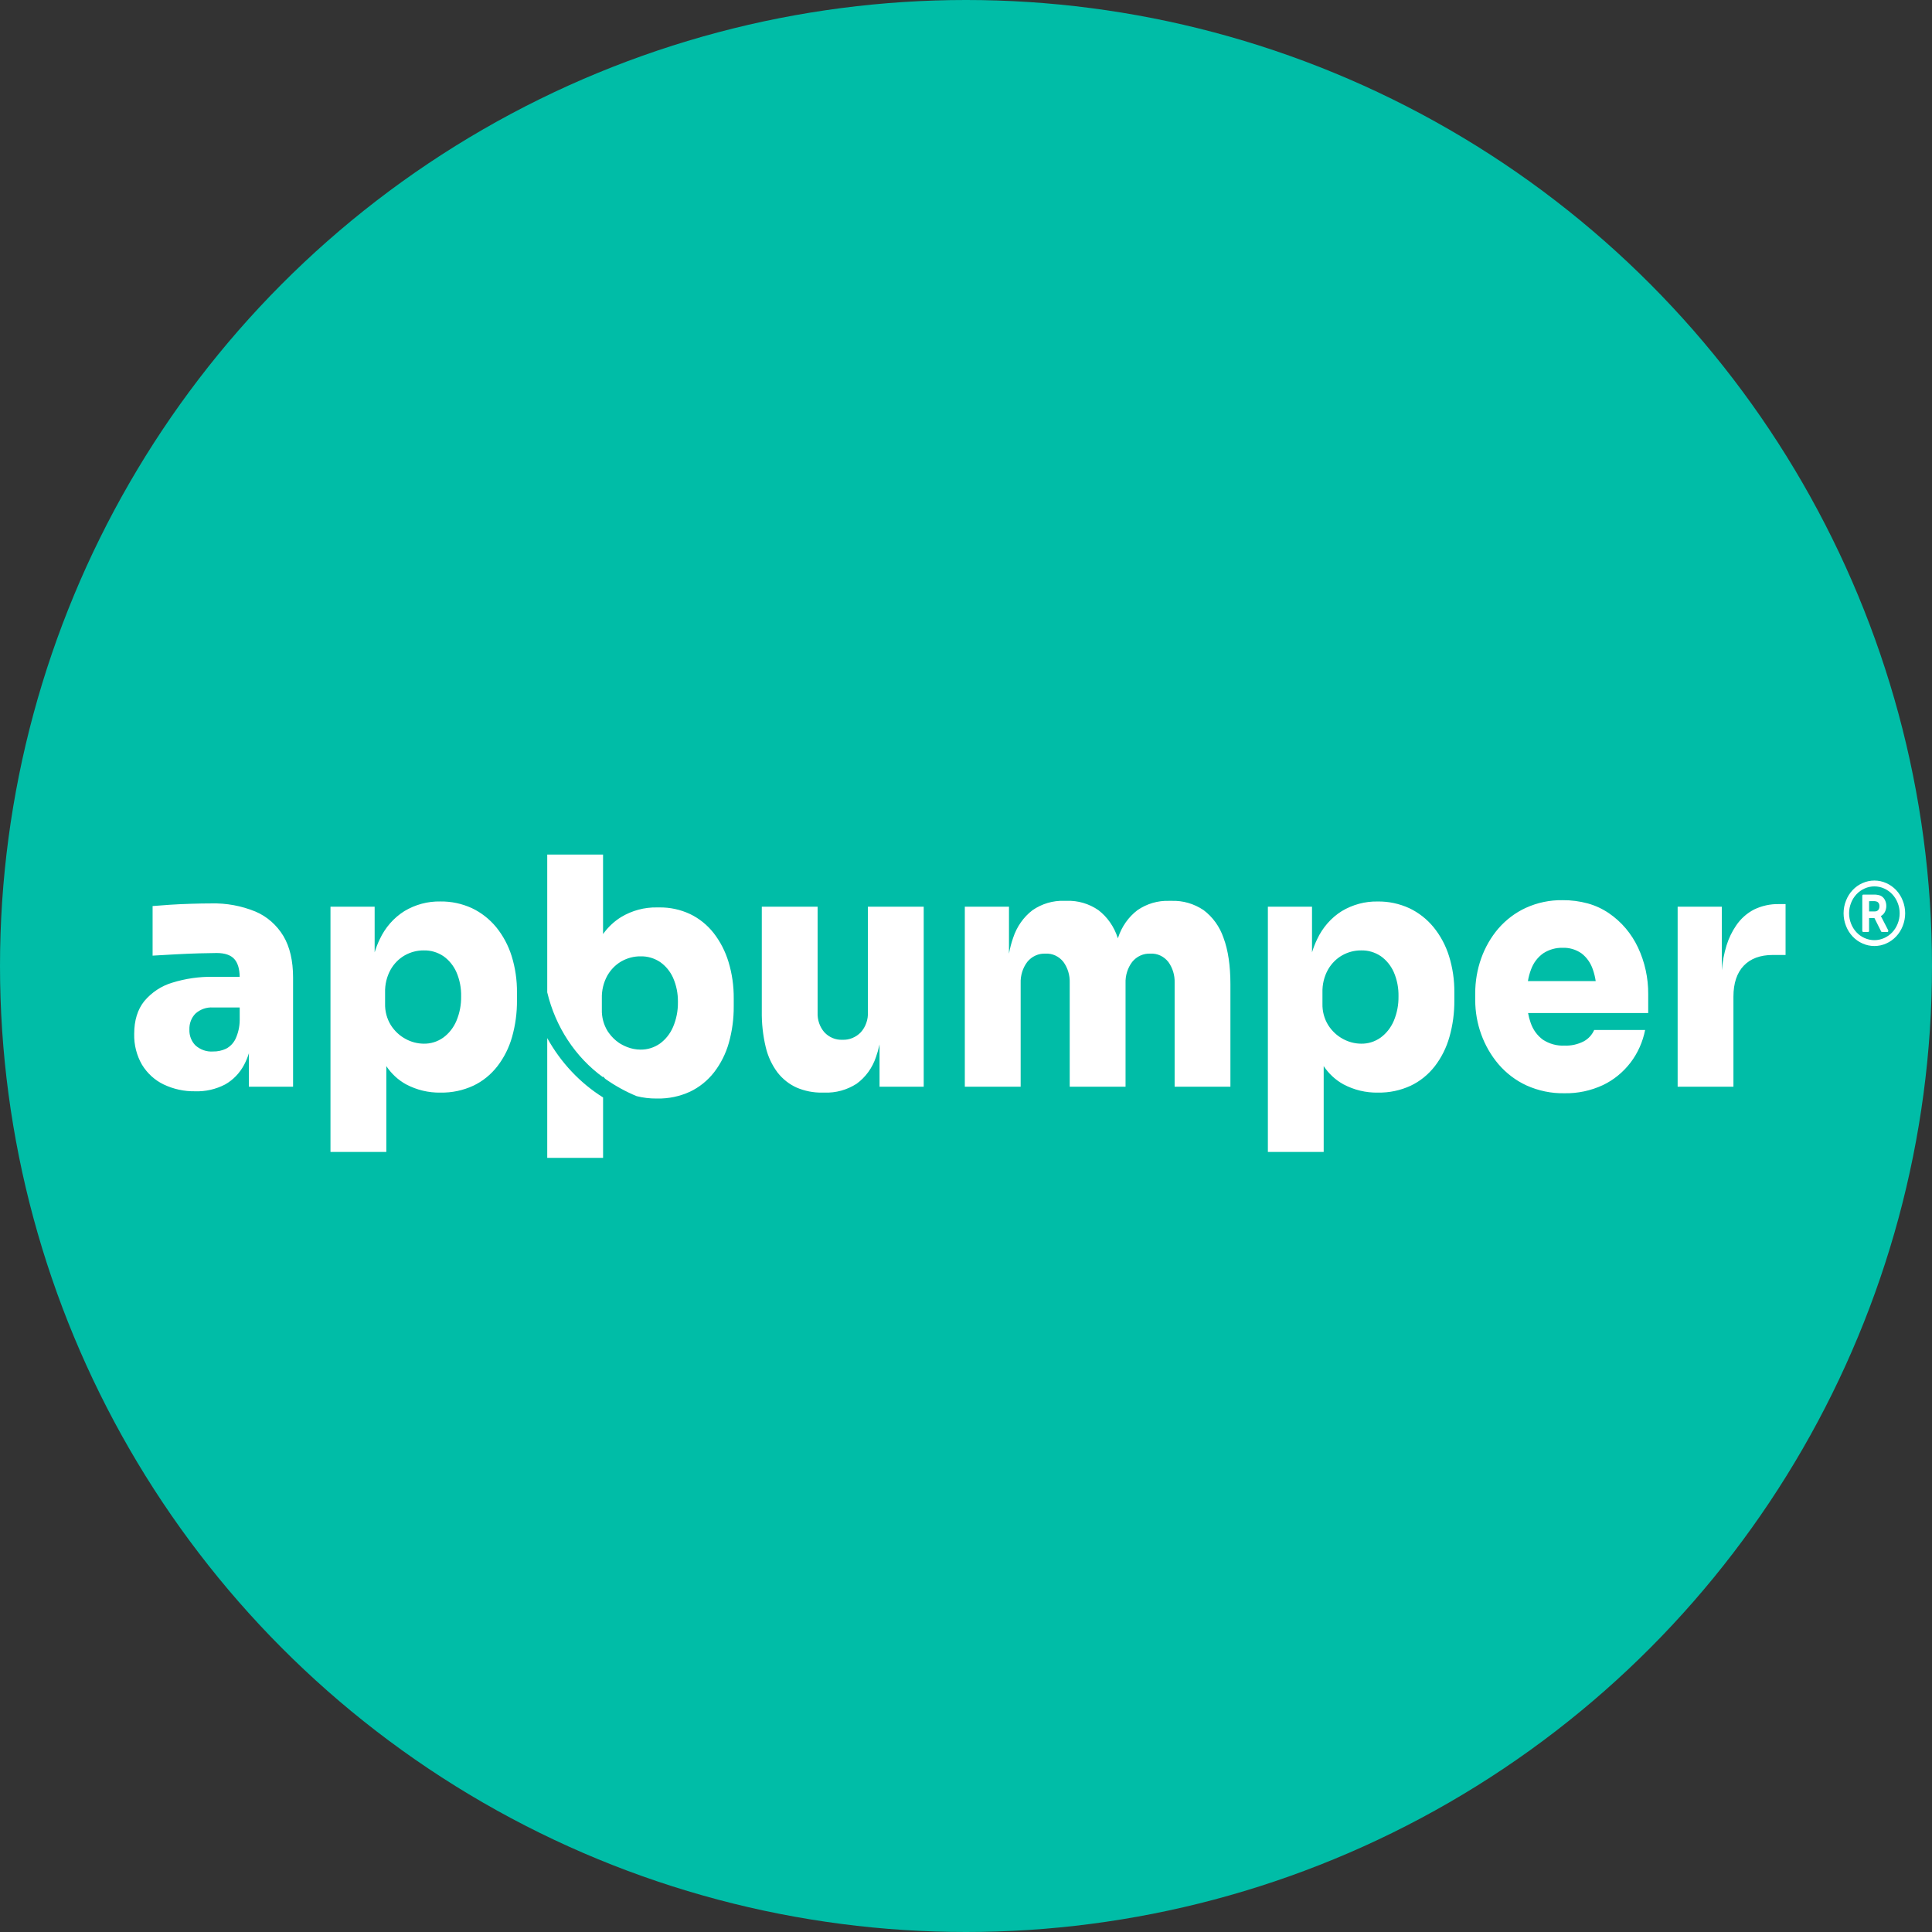
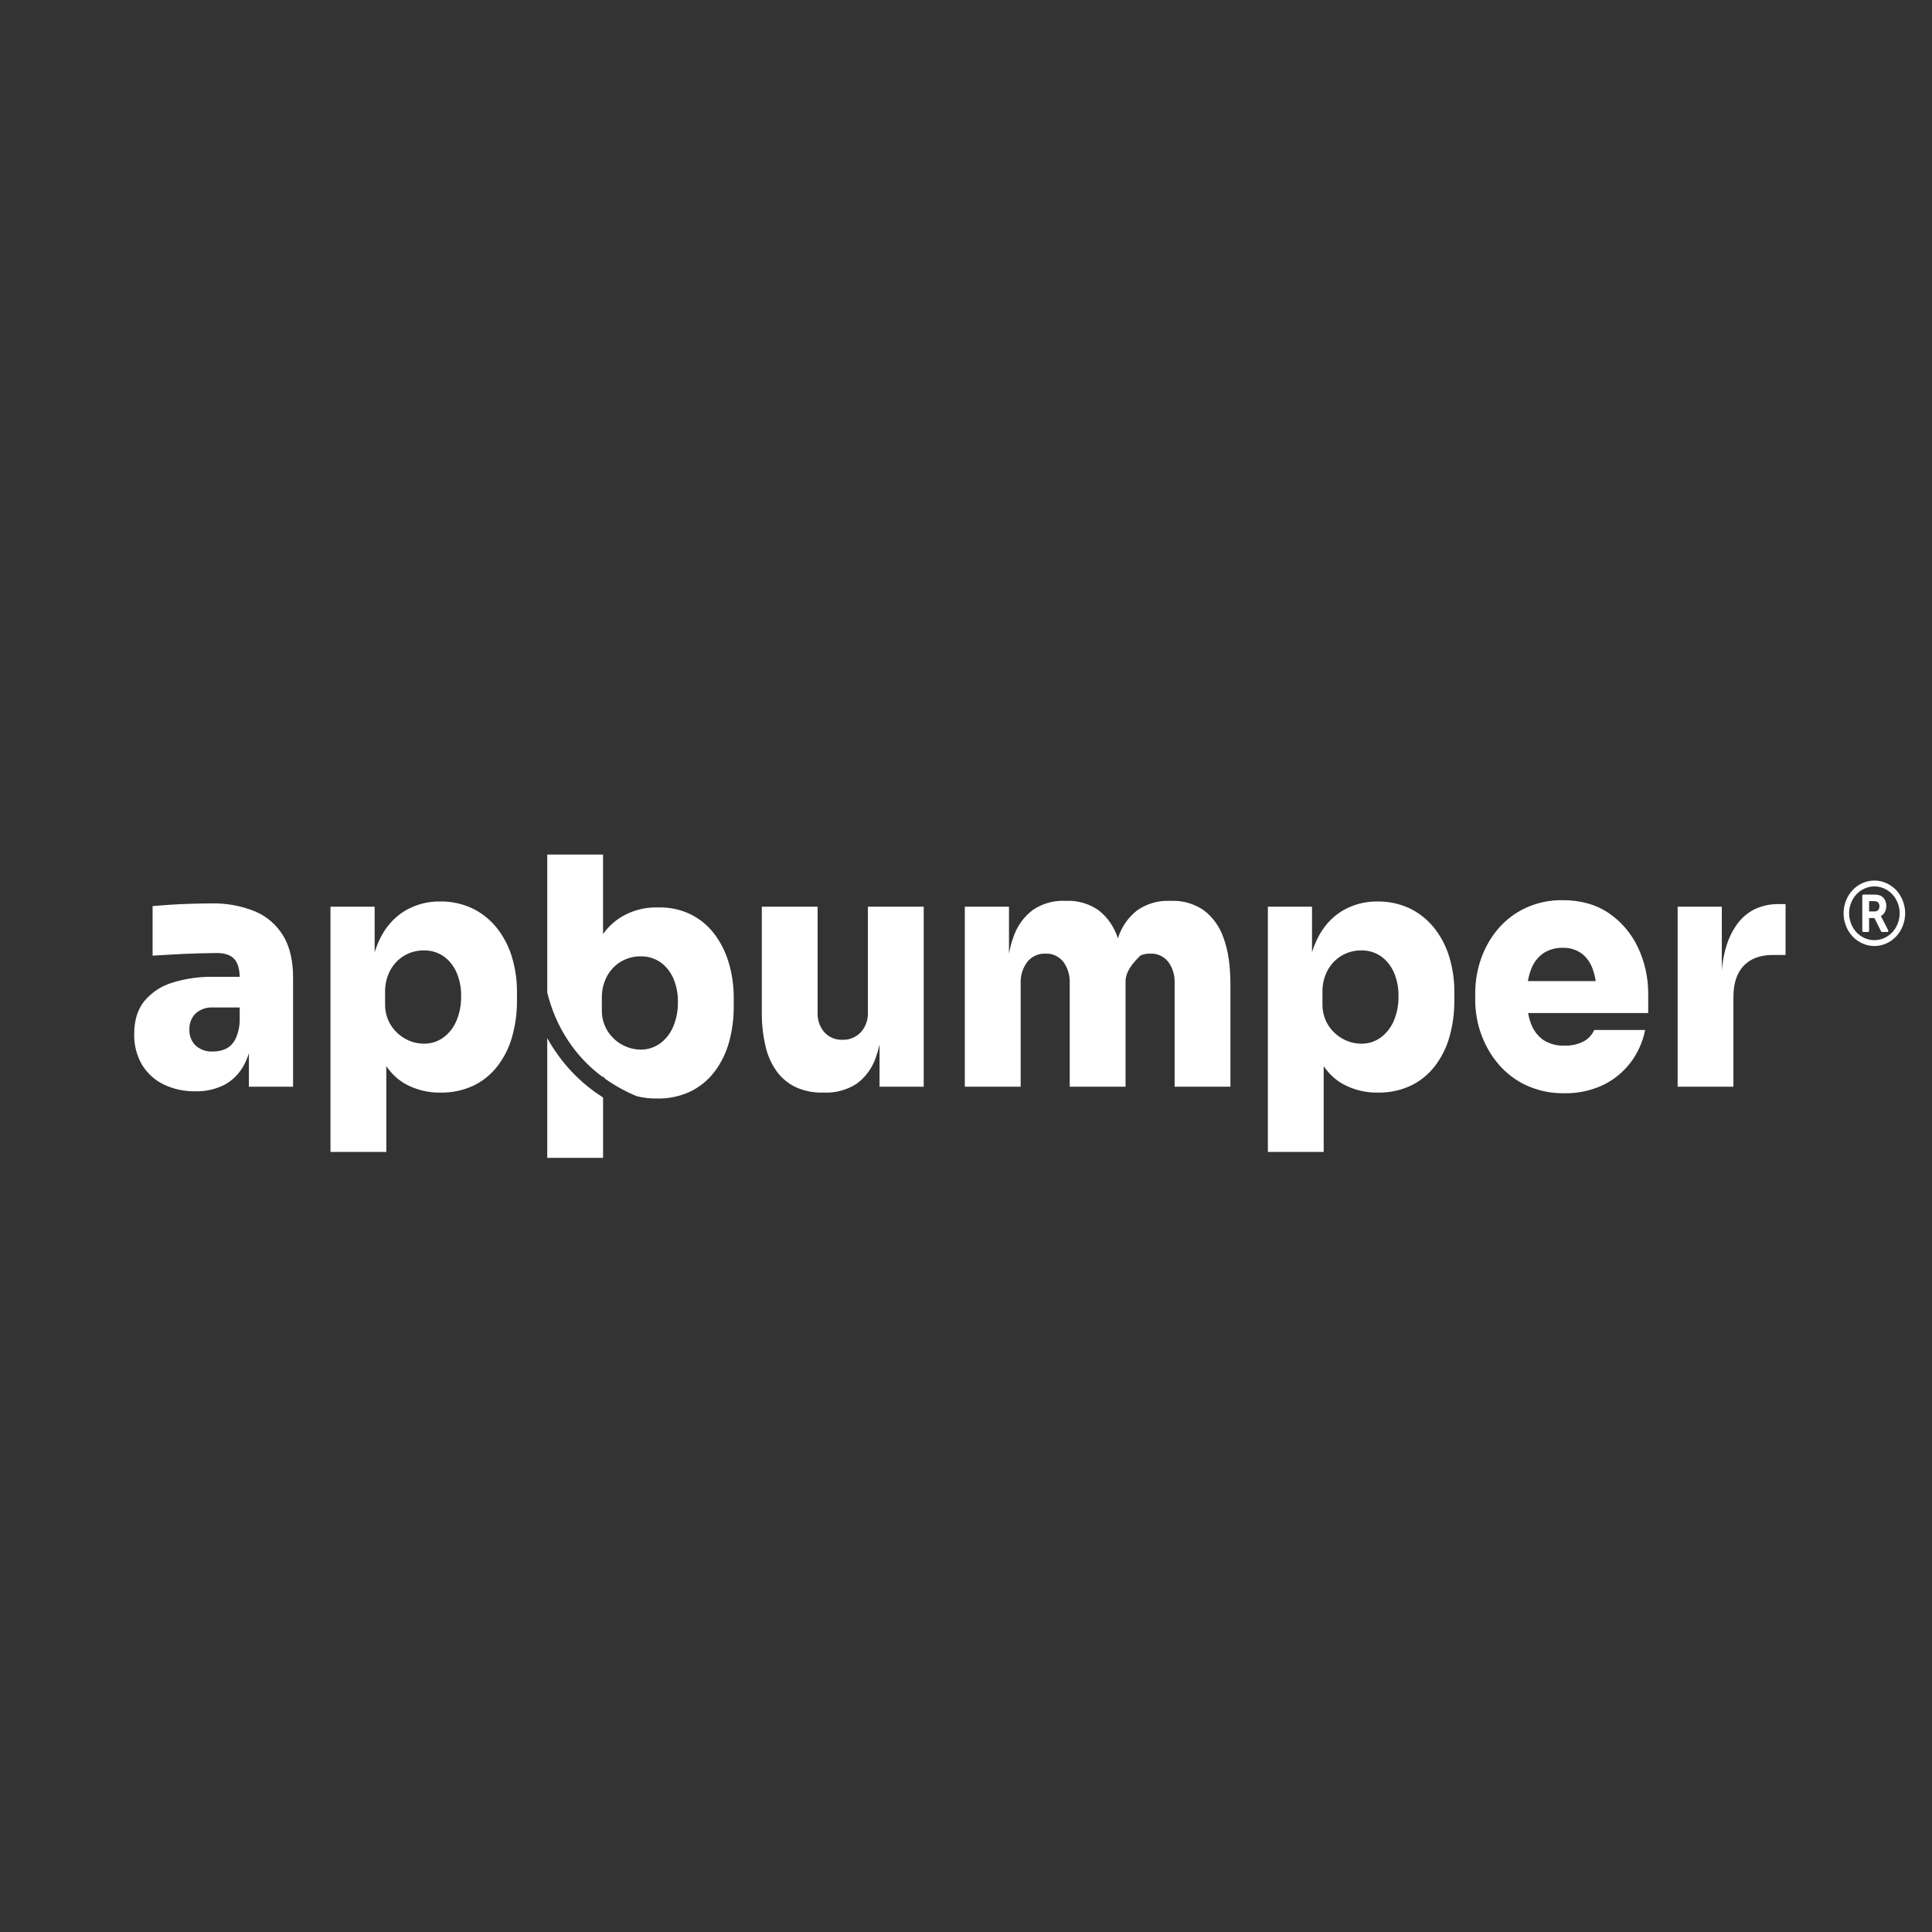
<svg xmlns="http://www.w3.org/2000/svg" width="72" height="72" viewBox="0 0 72 72" fill="none">
  <rect x="0" y="0" width="72" height="72" fill="#333333" stroke="none" />
-   <circle cx="36" cy="36" r="36" fill="#00BDA7" />
-   <path d="M22.475 43.151H20.394V38.687C20.901 39.6 21.617 40.361 22.475 40.899V43.151ZM49.33 42.93H47.25V33.79H48.895V35.492C48.946 35.325 49.009 35.162 49.084 35.006C49.289 34.568 49.608 34.202 50.005 33.954C50.412 33.711 50.874 33.587 51.342 33.596C51.746 33.59 52.147 33.675 52.519 33.845C52.864 34.008 53.173 34.248 53.422 34.55C53.679 34.865 53.875 35.23 53.999 35.625C54.136 36.064 54.204 36.524 54.199 36.987V37.278C54.203 37.741 54.142 38.202 54.016 38.645C53.903 39.045 53.717 39.417 53.468 39.739C53.225 40.05 52.918 40.298 52.571 40.462C52.187 40.639 51.772 40.726 51.353 40.718C50.906 40.727 50.462 40.621 50.062 40.408C49.771 40.247 49.52 40.015 49.33 39.731L49.33 42.93ZM50.724 35.419C50.48 35.417 50.238 35.48 50.022 35.601C49.802 35.725 49.619 35.91 49.49 36.136C49.347 36.393 49.276 36.688 49.284 36.987V37.4C49.276 37.687 49.352 37.969 49.501 38.208C49.64 38.425 49.829 38.601 50.05 38.719C50.258 38.833 50.49 38.893 50.724 38.895C50.982 38.9 51.235 38.822 51.45 38.67C51.664 38.514 51.834 38.297 51.942 38.045C52.063 37.758 52.123 37.447 52.118 37.133C52.125 36.821 52.065 36.511 51.942 36.228C51.834 35.986 51.666 35.779 51.456 35.632C51.237 35.486 50.983 35.412 50.724 35.419ZM14.397 42.93H12.316V33.79H13.962V35.491C14.013 35.324 14.076 35.161 14.151 35.005C14.355 34.568 14.675 34.202 15.071 33.954C15.479 33.71 15.941 33.586 16.408 33.595C16.813 33.589 17.214 33.674 17.586 33.844C17.931 34.007 18.239 34.248 18.489 34.549C18.745 34.864 18.942 35.23 19.066 35.625C19.203 36.064 19.27 36.524 19.266 36.986V37.278C19.27 37.741 19.208 38.202 19.083 38.645C18.97 39.045 18.783 39.417 18.534 39.739C18.291 40.05 17.985 40.298 17.637 40.462C17.253 40.639 16.838 40.726 16.42 40.718C15.972 40.727 15.529 40.621 15.128 40.408C14.838 40.247 14.587 40.015 14.397 39.731V42.93ZM15.791 35.419C15.546 35.417 15.305 35.48 15.088 35.601C14.869 35.725 14.685 35.91 14.557 36.136C14.414 36.393 14.343 36.688 14.351 36.987V37.4C14.343 37.687 14.419 37.969 14.568 38.208C14.707 38.425 14.896 38.601 15.117 38.719C15.325 38.833 15.556 38.893 15.791 38.895C16.049 38.9 16.302 38.822 16.517 38.67C16.732 38.514 16.902 38.297 17.009 38.045C17.13 37.758 17.19 37.447 17.185 37.133C17.192 36.821 17.132 36.511 17.009 36.228C16.901 35.986 16.733 35.779 16.523 35.632C16.304 35.486 16.049 35.412 15.791 35.419ZM24.498 40.939H24.49H24.482H24.473H24.472H24.464C24.215 40.941 23.967 40.911 23.725 40.85C23.314 40.68 22.921 40.463 22.553 40.203C22.527 40.175 22.502 40.145 22.474 40.112V40.146C21.442 39.396 20.702 38.271 20.394 36.982V31.848H22.474V34.81C22.657 34.553 22.887 34.337 23.149 34.175C23.557 33.931 24.018 33.808 24.486 33.817H24.567C24.964 33.811 25.358 33.895 25.721 34.066C26.058 34.228 26.357 34.469 26.595 34.771C26.842 35.089 27.03 35.454 27.149 35.846C27.283 36.286 27.348 36.746 27.344 37.208V37.499C27.348 37.962 27.286 38.423 27.161 38.867C27.048 39.266 26.861 39.638 26.612 39.961C26.369 40.272 26.062 40.519 25.715 40.684C25.331 40.86 24.916 40.947 24.498 40.939ZM23.869 35.64C23.625 35.638 23.383 35.701 23.166 35.822L23.158 35.826C23.141 35.836 23.123 35.847 23.106 35.858C22.921 35.976 22.765 36.138 22.65 36.331C22.645 36.339 22.639 36.348 22.634 36.357C22.492 36.614 22.421 36.909 22.429 37.208V37.621C22.421 37.908 22.497 38.19 22.646 38.43C22.65 38.436 22.655 38.443 22.659 38.449C22.66 38.45 22.66 38.45 22.66 38.451C22.664 38.457 22.668 38.462 22.672 38.468C22.673 38.47 22.674 38.472 22.676 38.474C22.678 38.477 22.68 38.479 22.682 38.481L22.685 38.486C22.687 38.489 22.689 38.493 22.692 38.497C22.693 38.498 22.694 38.499 22.695 38.501L22.697 38.503C22.799 38.643 22.922 38.764 23.062 38.86C23.064 38.861 23.066 38.863 23.067 38.864C23.07 38.865 23.072 38.867 23.074 38.868C23.076 38.869 23.077 38.87 23.079 38.871L23.085 38.875L23.09 38.879C23.092 38.88 23.094 38.881 23.096 38.882C23.1 38.885 23.103 38.887 23.107 38.889L23.113 38.893C23.141 38.91 23.168 38.925 23.194 38.939C23.255 38.971 23.317 39 23.381 39.024C23.538 39.084 23.702 39.115 23.868 39.116C24.126 39.12 24.379 39.042 24.594 38.891C24.804 38.738 24.971 38.528 25.078 38.283L25.081 38.277V38.276C25.082 38.273 25.084 38.269 25.086 38.265C25.207 37.979 25.268 37.668 25.264 37.353V37.327C25.267 37.023 25.207 36.723 25.087 36.448C25.086 36.445 25.085 36.443 25.084 36.44V36.44C25.082 36.437 25.08 36.433 25.079 36.429C24.973 36.199 24.812 36.003 24.612 35.86C24.61 35.858 24.607 35.856 24.604 35.854L24.601 35.852C24.382 35.707 24.128 35.633 23.869 35.64ZM58.303 40.742C57.816 40.752 57.334 40.652 56.886 40.45C56.49 40.268 56.136 39.999 55.845 39.661C55.287 39.005 54.977 38.151 54.977 37.266V37.023C54.976 36.577 55.051 36.134 55.199 35.717C55.345 35.306 55.562 34.929 55.839 34.604C56.127 34.274 56.475 34.011 56.863 33.833C57.296 33.636 57.763 33.539 58.234 33.547C58.551 33.544 58.867 33.585 59.175 33.669C59.453 33.746 59.718 33.869 59.96 34.033C60.191 34.191 60.402 34.38 60.586 34.597C60.769 34.814 60.924 35.055 61.046 35.316C61.298 35.853 61.428 36.447 61.424 37.048V37.753H56.947C56.969 37.879 57.002 38.003 57.045 38.123C57.133 38.378 57.293 38.596 57.503 38.749C57.743 38.904 58.022 38.98 58.303 38.967C58.549 38.977 58.795 38.923 59.017 38.81C59.19 38.719 59.329 38.569 59.411 38.384H61.309C61.221 38.829 61.035 39.246 60.766 39.599C60.489 39.96 60.137 40.248 59.737 40.438C59.285 40.648 58.796 40.752 58.303 40.742ZM58.234 35.322C57.983 35.315 57.735 35.385 57.52 35.522C57.309 35.668 57.147 35.881 57.057 36.13C57.004 36.269 56.965 36.414 56.941 36.562H59.467C59.445 36.414 59.41 36.27 59.361 36.13C59.28 35.888 59.133 35.678 58.938 35.529C58.729 35.384 58.483 35.312 58.234 35.322ZM30.733 40.718H30.642C30.315 40.724 29.991 40.66 29.688 40.531C29.413 40.407 29.169 40.215 28.978 39.971C28.769 39.692 28.618 39.37 28.537 39.024C28.432 38.585 28.383 38.133 28.39 37.68V33.79H30.47V37.74C30.464 37.873 30.484 38.006 30.527 38.131C30.57 38.257 30.636 38.371 30.721 38.469C30.809 38.564 30.914 38.637 31.03 38.685C31.146 38.734 31.271 38.755 31.395 38.749C31.522 38.755 31.648 38.733 31.765 38.684C31.883 38.636 31.991 38.563 32.081 38.469C32.171 38.369 32.24 38.251 32.285 38.121C32.331 37.992 32.351 37.854 32.344 37.716V33.79H34.424V40.499H32.778V38.922C32.745 39.08 32.701 39.235 32.647 39.387C32.512 39.795 32.258 40.147 31.921 40.39C31.563 40.619 31.15 40.733 30.733 40.718ZM7.275 40.669C6.87 40.677 6.468 40.59 6.098 40.414C5.769 40.256 5.489 40.001 5.292 39.679C5.092 39.334 4.991 38.935 5.001 38.53C5.001 38.03 5.127 37.619 5.378 37.308C5.656 36.979 6.017 36.741 6.418 36.622C6.912 36.469 7.424 36.395 7.938 36.403H8.932C8.929 36.109 8.862 35.886 8.733 35.741C8.6 35.592 8.379 35.516 8.075 35.516C7.941 35.516 7.744 35.52 7.435 35.528C7.156 35.536 6.856 35.548 6.544 35.565C6.214 35.581 5.933 35.598 5.687 35.614V33.766C5.892 33.748 6.111 33.732 6.338 33.717C6.586 33.701 6.849 33.689 7.121 33.681C7.398 33.672 7.643 33.668 7.869 33.668C8.434 33.653 8.995 33.756 9.522 33.972C9.949 34.153 10.313 34.472 10.562 34.884C10.801 35.287 10.922 35.807 10.922 36.428V40.499H9.276V39.25C9.23 39.398 9.171 39.542 9.099 39.679C8.934 39.991 8.688 40.246 8.391 40.414C8.044 40.594 7.661 40.682 7.275 40.669ZM7.938 37.546C7.702 37.53 7.469 37.61 7.287 37.771C7.21 37.848 7.15 37.941 7.111 38.045C7.072 38.149 7.054 38.26 7.058 38.372C7.054 38.482 7.073 38.592 7.112 38.693C7.152 38.795 7.211 38.887 7.287 38.962C7.469 39.122 7.702 39.203 7.938 39.186C8.105 39.19 8.271 39.154 8.424 39.083C8.573 39.006 8.695 38.88 8.773 38.725C8.876 38.506 8.931 38.265 8.933 38.02V37.546H7.938ZM45.855 40.499H43.775V36.621C43.784 36.343 43.7 36.069 43.541 35.849C43.459 35.746 43.357 35.664 43.241 35.61C43.125 35.556 42.999 35.532 42.872 35.54C42.744 35.533 42.617 35.557 42.498 35.611C42.381 35.664 42.276 35.746 42.192 35.849C42.023 36.074 41.935 36.357 41.946 36.645V40.499H39.865V36.621C39.874 36.343 39.791 36.07 39.631 35.849C39.55 35.746 39.448 35.664 39.331 35.61C39.215 35.556 39.089 35.532 38.962 35.54C38.834 35.533 38.707 35.557 38.589 35.611C38.471 35.664 38.366 35.746 38.283 35.849C38.113 36.074 38.026 36.357 38.037 36.645V40.499H35.956V33.79H37.602V35.541C37.638 35.34 37.689 35.142 37.756 34.951C37.892 34.535 38.145 34.174 38.482 33.918C38.833 33.678 39.243 33.557 39.66 33.571H39.752C40.17 33.556 40.583 33.677 40.934 33.918C41.269 34.175 41.52 34.536 41.654 34.951C41.655 34.954 41.656 34.957 41.657 34.96V34.96L41.66 34.967C41.661 34.965 41.661 34.962 41.663 34.96V34.959C41.663 34.957 41.664 34.954 41.666 34.951C41.8 34.535 42.054 34.174 42.391 33.918C42.742 33.678 43.152 33.558 43.569 33.572H43.66C44.082 33.557 44.498 33.678 44.855 33.918C45.196 34.174 45.455 34.534 45.597 34.951C45.768 35.407 45.854 35.99 45.854 36.683V40.499H45.855ZM64.601 40.499H62.521V33.79H64.167V36.159C64.192 35.843 64.251 35.531 64.344 35.23C64.426 34.968 64.545 34.72 64.698 34.495C64.872 34.237 65.104 34.031 65.373 33.893C65.662 33.755 65.975 33.686 66.292 33.693H66.543V35.589H66.063C65.6 35.589 65.237 35.724 64.983 35.99C64.729 36.256 64.6 36.645 64.6 37.144V40.499H64.601ZM69.853 35.255C69.699 35.256 69.548 35.223 69.407 35.159C69.27 35.099 69.146 35.01 69.041 34.899C68.936 34.787 68.853 34.655 68.796 34.509C68.736 34.359 68.705 34.198 68.705 34.035C68.705 33.872 68.736 33.711 68.796 33.562C68.853 33.416 68.936 33.283 69.041 33.172C69.145 33.061 69.27 32.972 69.407 32.912C69.548 32.848 69.7 32.815 69.853 32.815C70.006 32.815 70.158 32.848 70.298 32.912C70.435 32.973 70.559 33.061 70.665 33.172C70.769 33.284 70.852 33.416 70.909 33.562C70.969 33.711 71 33.873 71 34.035C71 34.198 70.969 34.359 70.909 34.509C70.795 34.803 70.575 35.037 70.298 35.159C70.158 35.223 70.006 35.256 69.853 35.255ZM69.853 33.033C69.727 33.033 69.602 33.06 69.486 33.113C69.26 33.213 69.079 33.405 68.985 33.646C68.936 33.769 68.91 33.901 68.91 34.035C68.91 34.169 68.936 34.302 68.985 34.425C69.079 34.666 69.26 34.858 69.486 34.958C69.602 35.01 69.727 35.037 69.853 35.037C69.979 35.037 70.103 35.01 70.219 34.958C70.446 34.857 70.626 34.666 70.72 34.425C70.77 34.302 70.795 34.169 70.795 34.035C70.795 33.901 70.77 33.769 70.72 33.646C70.626 33.405 70.446 33.213 70.219 33.113C70.103 33.06 69.979 33.033 69.853 33.033ZM70.333 34.733H70.138C70.131 34.733 70.123 34.731 70.117 34.727C70.11 34.723 70.106 34.717 70.103 34.709L69.854 34.212H69.655V34.689C69.656 34.694 69.654 34.7 69.653 34.706C69.65 34.711 69.648 34.716 69.644 34.72C69.639 34.724 69.635 34.727 69.63 34.73C69.625 34.732 69.62 34.733 69.614 34.733H69.443C69.437 34.733 69.432 34.732 69.427 34.729C69.422 34.727 69.417 34.724 69.413 34.72C69.409 34.716 69.406 34.711 69.404 34.706C69.403 34.7 69.401 34.694 69.402 34.689V33.382C69.401 33.376 69.403 33.37 69.404 33.365C69.406 33.359 69.409 33.355 69.413 33.35C69.417 33.346 69.422 33.343 69.427 33.341C69.432 33.339 69.437 33.338 69.443 33.338H69.819C69.901 33.335 69.984 33.346 70.062 33.371C70.134 33.399 70.195 33.451 70.234 33.52C70.277 33.593 70.298 33.679 70.297 33.765C70.297 33.844 70.278 33.922 70.242 33.99C70.208 34.055 70.156 34.107 70.094 34.139C70.099 34.148 70.103 34.155 70.106 34.161L70.368 34.669C70.371 34.676 70.373 34.683 70.373 34.691C70.373 34.698 70.371 34.705 70.367 34.712C70.364 34.718 70.359 34.724 70.353 34.728C70.347 34.731 70.34 34.733 70.333 34.733ZM69.656 33.584V33.966H69.863C69.887 33.968 69.911 33.964 69.933 33.956C69.956 33.947 69.977 33.934 69.994 33.916C70.027 33.877 70.043 33.825 70.04 33.772C70.043 33.74 70.038 33.707 70.024 33.678C70.01 33.649 69.989 33.624 69.963 33.608C69.916 33.588 69.865 33.579 69.814 33.583L69.656 33.584Z" fill="white" />
+   <path d="M22.475 43.151H20.394V38.687C20.901 39.6 21.617 40.361 22.475 40.899V43.151ZM49.33 42.93H47.25V33.79H48.895V35.492C48.946 35.325 49.009 35.162 49.084 35.006C49.289 34.568 49.608 34.202 50.005 33.954C50.412 33.711 50.874 33.587 51.342 33.596C51.746 33.59 52.147 33.675 52.519 33.845C52.864 34.008 53.173 34.248 53.422 34.55C53.679 34.865 53.875 35.23 53.999 35.625C54.136 36.064 54.204 36.524 54.199 36.987V37.278C54.203 37.741 54.142 38.202 54.016 38.645C53.903 39.045 53.717 39.417 53.468 39.739C53.225 40.05 52.918 40.298 52.571 40.462C52.187 40.639 51.772 40.726 51.353 40.718C50.906 40.727 50.462 40.621 50.062 40.408C49.771 40.247 49.52 40.015 49.33 39.731L49.33 42.93ZM50.724 35.419C50.48 35.417 50.238 35.48 50.022 35.601C49.802 35.725 49.619 35.91 49.49 36.136C49.347 36.393 49.276 36.688 49.284 36.987V37.4C49.276 37.687 49.352 37.969 49.501 38.208C49.64 38.425 49.829 38.601 50.05 38.719C50.258 38.833 50.49 38.893 50.724 38.895C50.982 38.9 51.235 38.822 51.45 38.67C51.664 38.514 51.834 38.297 51.942 38.045C52.063 37.758 52.123 37.447 52.118 37.133C52.125 36.821 52.065 36.511 51.942 36.228C51.834 35.986 51.666 35.779 51.456 35.632C51.237 35.486 50.983 35.412 50.724 35.419ZM14.397 42.93H12.316V33.79H13.962V35.491C14.013 35.324 14.076 35.161 14.151 35.005C14.355 34.568 14.675 34.202 15.071 33.954C15.479 33.71 15.941 33.586 16.408 33.595C16.813 33.589 17.214 33.674 17.586 33.844C17.931 34.007 18.239 34.248 18.489 34.549C18.745 34.864 18.942 35.23 19.066 35.625C19.203 36.064 19.27 36.524 19.266 36.986V37.278C19.27 37.741 19.208 38.202 19.083 38.645C18.97 39.045 18.783 39.417 18.534 39.739C18.291 40.05 17.985 40.298 17.637 40.462C17.253 40.639 16.838 40.726 16.42 40.718C15.972 40.727 15.529 40.621 15.128 40.408C14.838 40.247 14.587 40.015 14.397 39.731V42.93ZM15.791 35.419C15.546 35.417 15.305 35.48 15.088 35.601C14.869 35.725 14.685 35.91 14.557 36.136C14.414 36.393 14.343 36.688 14.351 36.987V37.4C14.343 37.687 14.419 37.969 14.568 38.208C14.707 38.425 14.896 38.601 15.117 38.719C15.325 38.833 15.556 38.893 15.791 38.895C16.049 38.9 16.302 38.822 16.517 38.67C16.732 38.514 16.902 38.297 17.009 38.045C17.13 37.758 17.19 37.447 17.185 37.133C17.192 36.821 17.132 36.511 17.009 36.228C16.901 35.986 16.733 35.779 16.523 35.632C16.304 35.486 16.049 35.412 15.791 35.419ZM24.498 40.939H24.49H24.482H24.473H24.472H24.464C24.215 40.941 23.967 40.911 23.725 40.85C23.314 40.68 22.921 40.463 22.553 40.203C22.527 40.175 22.502 40.145 22.474 40.112V40.146C21.442 39.396 20.702 38.271 20.394 36.982V31.848H22.474V34.81C22.657 34.553 22.887 34.337 23.149 34.175C23.557 33.931 24.018 33.808 24.486 33.817H24.567C24.964 33.811 25.358 33.895 25.721 34.066C26.058 34.228 26.357 34.469 26.595 34.771C26.842 35.089 27.03 35.454 27.149 35.846C27.283 36.286 27.348 36.746 27.344 37.208V37.499C27.348 37.962 27.286 38.423 27.161 38.867C27.048 39.266 26.861 39.638 26.612 39.961C26.369 40.272 26.062 40.519 25.715 40.684C25.331 40.86 24.916 40.947 24.498 40.939ZM23.869 35.64C23.625 35.638 23.383 35.701 23.166 35.822L23.158 35.826C23.141 35.836 23.123 35.847 23.106 35.858C22.921 35.976 22.765 36.138 22.65 36.331C22.645 36.339 22.639 36.348 22.634 36.357C22.492 36.614 22.421 36.909 22.429 37.208V37.621C22.421 37.908 22.497 38.19 22.646 38.43C22.65 38.436 22.655 38.443 22.659 38.449C22.66 38.45 22.66 38.45 22.66 38.451C22.664 38.457 22.668 38.462 22.672 38.468C22.673 38.47 22.674 38.472 22.676 38.474C22.678 38.477 22.68 38.479 22.682 38.481L22.685 38.486C22.687 38.489 22.689 38.493 22.692 38.497C22.693 38.498 22.694 38.499 22.695 38.501L22.697 38.503C22.799 38.643 22.922 38.764 23.062 38.86C23.064 38.861 23.066 38.863 23.067 38.864C23.07 38.865 23.072 38.867 23.074 38.868C23.076 38.869 23.077 38.87 23.079 38.871L23.085 38.875L23.09 38.879C23.092 38.88 23.094 38.881 23.096 38.882C23.1 38.885 23.103 38.887 23.107 38.889L23.113 38.893C23.141 38.91 23.168 38.925 23.194 38.939C23.255 38.971 23.317 39 23.381 39.024C23.538 39.084 23.702 39.115 23.868 39.116C24.126 39.12 24.379 39.042 24.594 38.891C24.804 38.738 24.971 38.528 25.078 38.283L25.081 38.277V38.276C25.082 38.273 25.084 38.269 25.086 38.265C25.207 37.979 25.268 37.668 25.264 37.353V37.327C25.267 37.023 25.207 36.723 25.087 36.448C25.086 36.445 25.085 36.443 25.084 36.44V36.44C25.082 36.437 25.08 36.433 25.079 36.429C24.973 36.199 24.812 36.003 24.612 35.86C24.61 35.858 24.607 35.856 24.604 35.854L24.601 35.852C24.382 35.707 24.128 35.633 23.869 35.64ZM58.303 40.742C57.816 40.752 57.334 40.652 56.886 40.45C56.49 40.268 56.136 39.999 55.845 39.661C55.287 39.005 54.977 38.151 54.977 37.266V37.023C54.976 36.577 55.051 36.134 55.199 35.717C55.345 35.306 55.562 34.929 55.839 34.604C56.127 34.274 56.475 34.011 56.863 33.833C57.296 33.636 57.763 33.539 58.234 33.547C58.551 33.544 58.867 33.585 59.175 33.669C59.453 33.746 59.718 33.869 59.96 34.033C60.191 34.191 60.402 34.38 60.586 34.597C60.769 34.814 60.924 35.055 61.046 35.316C61.298 35.853 61.428 36.447 61.424 37.048V37.753H56.947C56.969 37.879 57.002 38.003 57.045 38.123C57.133 38.378 57.293 38.596 57.503 38.749C57.743 38.904 58.022 38.98 58.303 38.967C58.549 38.977 58.795 38.923 59.017 38.81C59.19 38.719 59.329 38.569 59.411 38.384H61.309C61.221 38.829 61.035 39.246 60.766 39.599C60.489 39.96 60.137 40.248 59.737 40.438C59.285 40.648 58.796 40.752 58.303 40.742ZM58.234 35.322C57.983 35.315 57.735 35.385 57.52 35.522C57.309 35.668 57.147 35.881 57.057 36.13C57.004 36.269 56.965 36.414 56.941 36.562H59.467C59.445 36.414 59.41 36.27 59.361 36.13C59.28 35.888 59.133 35.678 58.938 35.529C58.729 35.384 58.483 35.312 58.234 35.322ZM30.733 40.718H30.642C30.315 40.724 29.991 40.66 29.688 40.531C29.413 40.407 29.169 40.215 28.978 39.971C28.769 39.692 28.618 39.37 28.537 39.024C28.432 38.585 28.383 38.133 28.39 37.68V33.79H30.47V37.74C30.464 37.873 30.484 38.006 30.527 38.131C30.57 38.257 30.636 38.371 30.721 38.469C30.809 38.564 30.914 38.637 31.03 38.685C31.146 38.734 31.271 38.755 31.395 38.749C31.522 38.755 31.648 38.733 31.765 38.684C31.883 38.636 31.991 38.563 32.081 38.469C32.171 38.369 32.24 38.251 32.285 38.121C32.331 37.992 32.351 37.854 32.344 37.716V33.79H34.424V40.499H32.778V38.922C32.745 39.08 32.701 39.235 32.647 39.387C32.512 39.795 32.258 40.147 31.921 40.39C31.563 40.619 31.15 40.733 30.733 40.718ZM7.275 40.669C6.87 40.677 6.468 40.59 6.098 40.414C5.769 40.256 5.489 40.001 5.292 39.679C5.092 39.334 4.991 38.935 5.001 38.53C5.001 38.03 5.127 37.619 5.378 37.308C5.656 36.979 6.017 36.741 6.418 36.622C6.912 36.469 7.424 36.395 7.938 36.403H8.932C8.929 36.109 8.862 35.886 8.733 35.741C8.6 35.592 8.379 35.516 8.075 35.516C7.941 35.516 7.744 35.52 7.435 35.528C7.156 35.536 6.856 35.548 6.544 35.565C6.214 35.581 5.933 35.598 5.687 35.614V33.766C5.892 33.748 6.111 33.732 6.338 33.717C6.586 33.701 6.849 33.689 7.121 33.681C7.398 33.672 7.643 33.668 7.869 33.668C8.434 33.653 8.995 33.756 9.522 33.972C9.949 34.153 10.313 34.472 10.562 34.884C10.801 35.287 10.922 35.807 10.922 36.428V40.499H9.276V39.25C9.23 39.398 9.171 39.542 9.099 39.679C8.934 39.991 8.688 40.246 8.391 40.414C8.044 40.594 7.661 40.682 7.275 40.669ZM7.938 37.546C7.702 37.53 7.469 37.61 7.287 37.771C7.21 37.848 7.15 37.941 7.111 38.045C7.072 38.149 7.054 38.26 7.058 38.372C7.054 38.482 7.073 38.592 7.112 38.693C7.152 38.795 7.211 38.887 7.287 38.962C7.469 39.122 7.702 39.203 7.938 39.186C8.105 39.19 8.271 39.154 8.424 39.083C8.573 39.006 8.695 38.88 8.773 38.725C8.876 38.506 8.931 38.265 8.933 38.02V37.546H7.938ZM45.855 40.499H43.775V36.621C43.784 36.343 43.7 36.069 43.541 35.849C43.459 35.746 43.357 35.664 43.241 35.61C43.125 35.556 42.999 35.532 42.872 35.54C42.744 35.533 42.617 35.557 42.498 35.611C42.023 36.074 41.935 36.357 41.946 36.645V40.499H39.865V36.621C39.874 36.343 39.791 36.07 39.631 35.849C39.55 35.746 39.448 35.664 39.331 35.61C39.215 35.556 39.089 35.532 38.962 35.54C38.834 35.533 38.707 35.557 38.589 35.611C38.471 35.664 38.366 35.746 38.283 35.849C38.113 36.074 38.026 36.357 38.037 36.645V40.499H35.956V33.79H37.602V35.541C37.638 35.34 37.689 35.142 37.756 34.951C37.892 34.535 38.145 34.174 38.482 33.918C38.833 33.678 39.243 33.557 39.66 33.571H39.752C40.17 33.556 40.583 33.677 40.934 33.918C41.269 34.175 41.52 34.536 41.654 34.951C41.655 34.954 41.656 34.957 41.657 34.96V34.96L41.66 34.967C41.661 34.965 41.661 34.962 41.663 34.96V34.959C41.663 34.957 41.664 34.954 41.666 34.951C41.8 34.535 42.054 34.174 42.391 33.918C42.742 33.678 43.152 33.558 43.569 33.572H43.66C44.082 33.557 44.498 33.678 44.855 33.918C45.196 34.174 45.455 34.534 45.597 34.951C45.768 35.407 45.854 35.99 45.854 36.683V40.499H45.855ZM64.601 40.499H62.521V33.79H64.167V36.159C64.192 35.843 64.251 35.531 64.344 35.23C64.426 34.968 64.545 34.72 64.698 34.495C64.872 34.237 65.104 34.031 65.373 33.893C65.662 33.755 65.975 33.686 66.292 33.693H66.543V35.589H66.063C65.6 35.589 65.237 35.724 64.983 35.99C64.729 36.256 64.6 36.645 64.6 37.144V40.499H64.601ZM69.853 35.255C69.699 35.256 69.548 35.223 69.407 35.159C69.27 35.099 69.146 35.01 69.041 34.899C68.936 34.787 68.853 34.655 68.796 34.509C68.736 34.359 68.705 34.198 68.705 34.035C68.705 33.872 68.736 33.711 68.796 33.562C68.853 33.416 68.936 33.283 69.041 33.172C69.145 33.061 69.27 32.972 69.407 32.912C69.548 32.848 69.7 32.815 69.853 32.815C70.006 32.815 70.158 32.848 70.298 32.912C70.435 32.973 70.559 33.061 70.665 33.172C70.769 33.284 70.852 33.416 70.909 33.562C70.969 33.711 71 33.873 71 34.035C71 34.198 70.969 34.359 70.909 34.509C70.795 34.803 70.575 35.037 70.298 35.159C70.158 35.223 70.006 35.256 69.853 35.255ZM69.853 33.033C69.727 33.033 69.602 33.06 69.486 33.113C69.26 33.213 69.079 33.405 68.985 33.646C68.936 33.769 68.91 33.901 68.91 34.035C68.91 34.169 68.936 34.302 68.985 34.425C69.079 34.666 69.26 34.858 69.486 34.958C69.602 35.01 69.727 35.037 69.853 35.037C69.979 35.037 70.103 35.01 70.219 34.958C70.446 34.857 70.626 34.666 70.72 34.425C70.77 34.302 70.795 34.169 70.795 34.035C70.795 33.901 70.77 33.769 70.72 33.646C70.626 33.405 70.446 33.213 70.219 33.113C70.103 33.06 69.979 33.033 69.853 33.033ZM70.333 34.733H70.138C70.131 34.733 70.123 34.731 70.117 34.727C70.11 34.723 70.106 34.717 70.103 34.709L69.854 34.212H69.655V34.689C69.656 34.694 69.654 34.7 69.653 34.706C69.65 34.711 69.648 34.716 69.644 34.72C69.639 34.724 69.635 34.727 69.63 34.73C69.625 34.732 69.62 34.733 69.614 34.733H69.443C69.437 34.733 69.432 34.732 69.427 34.729C69.422 34.727 69.417 34.724 69.413 34.72C69.409 34.716 69.406 34.711 69.404 34.706C69.403 34.7 69.401 34.694 69.402 34.689V33.382C69.401 33.376 69.403 33.37 69.404 33.365C69.406 33.359 69.409 33.355 69.413 33.35C69.417 33.346 69.422 33.343 69.427 33.341C69.432 33.339 69.437 33.338 69.443 33.338H69.819C69.901 33.335 69.984 33.346 70.062 33.371C70.134 33.399 70.195 33.451 70.234 33.52C70.277 33.593 70.298 33.679 70.297 33.765C70.297 33.844 70.278 33.922 70.242 33.99C70.208 34.055 70.156 34.107 70.094 34.139C70.099 34.148 70.103 34.155 70.106 34.161L70.368 34.669C70.371 34.676 70.373 34.683 70.373 34.691C70.373 34.698 70.371 34.705 70.367 34.712C70.364 34.718 70.359 34.724 70.353 34.728C70.347 34.731 70.34 34.733 70.333 34.733ZM69.656 33.584V33.966H69.863C69.887 33.968 69.911 33.964 69.933 33.956C69.956 33.947 69.977 33.934 69.994 33.916C70.027 33.877 70.043 33.825 70.04 33.772C70.043 33.74 70.038 33.707 70.024 33.678C70.01 33.649 69.989 33.624 69.963 33.608C69.916 33.588 69.865 33.579 69.814 33.583L69.656 33.584Z" fill="white" />
</svg>